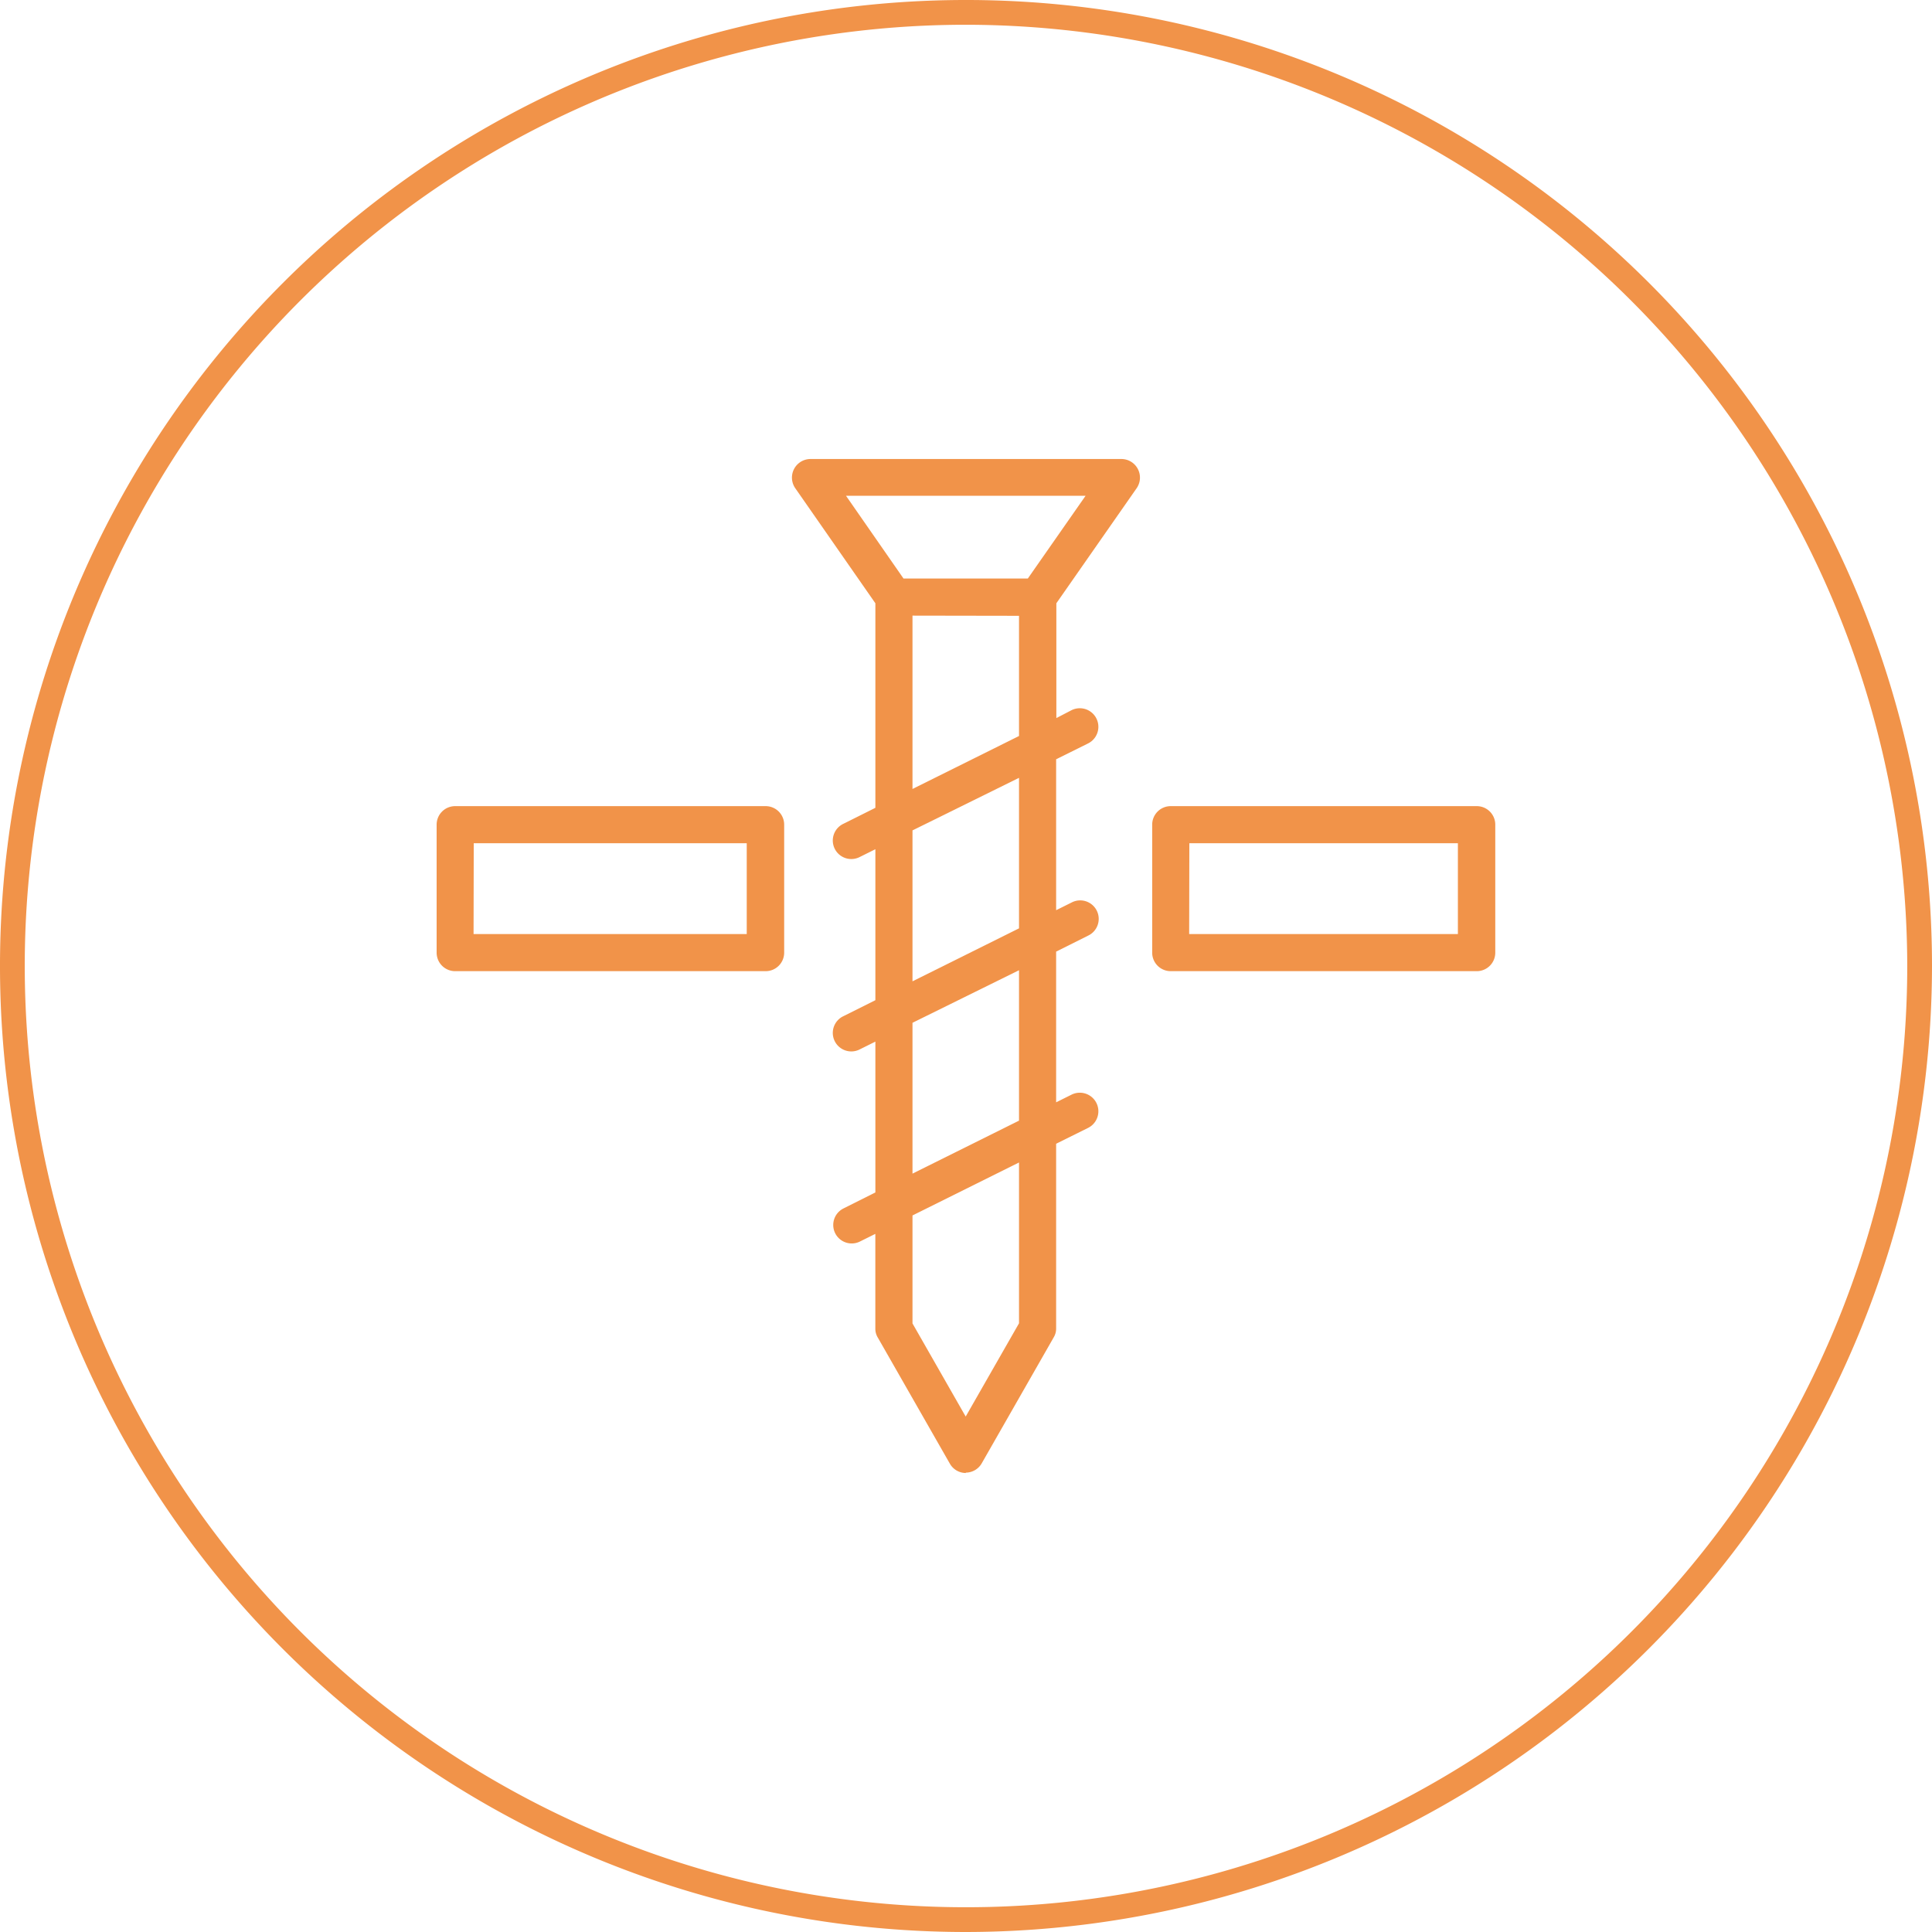
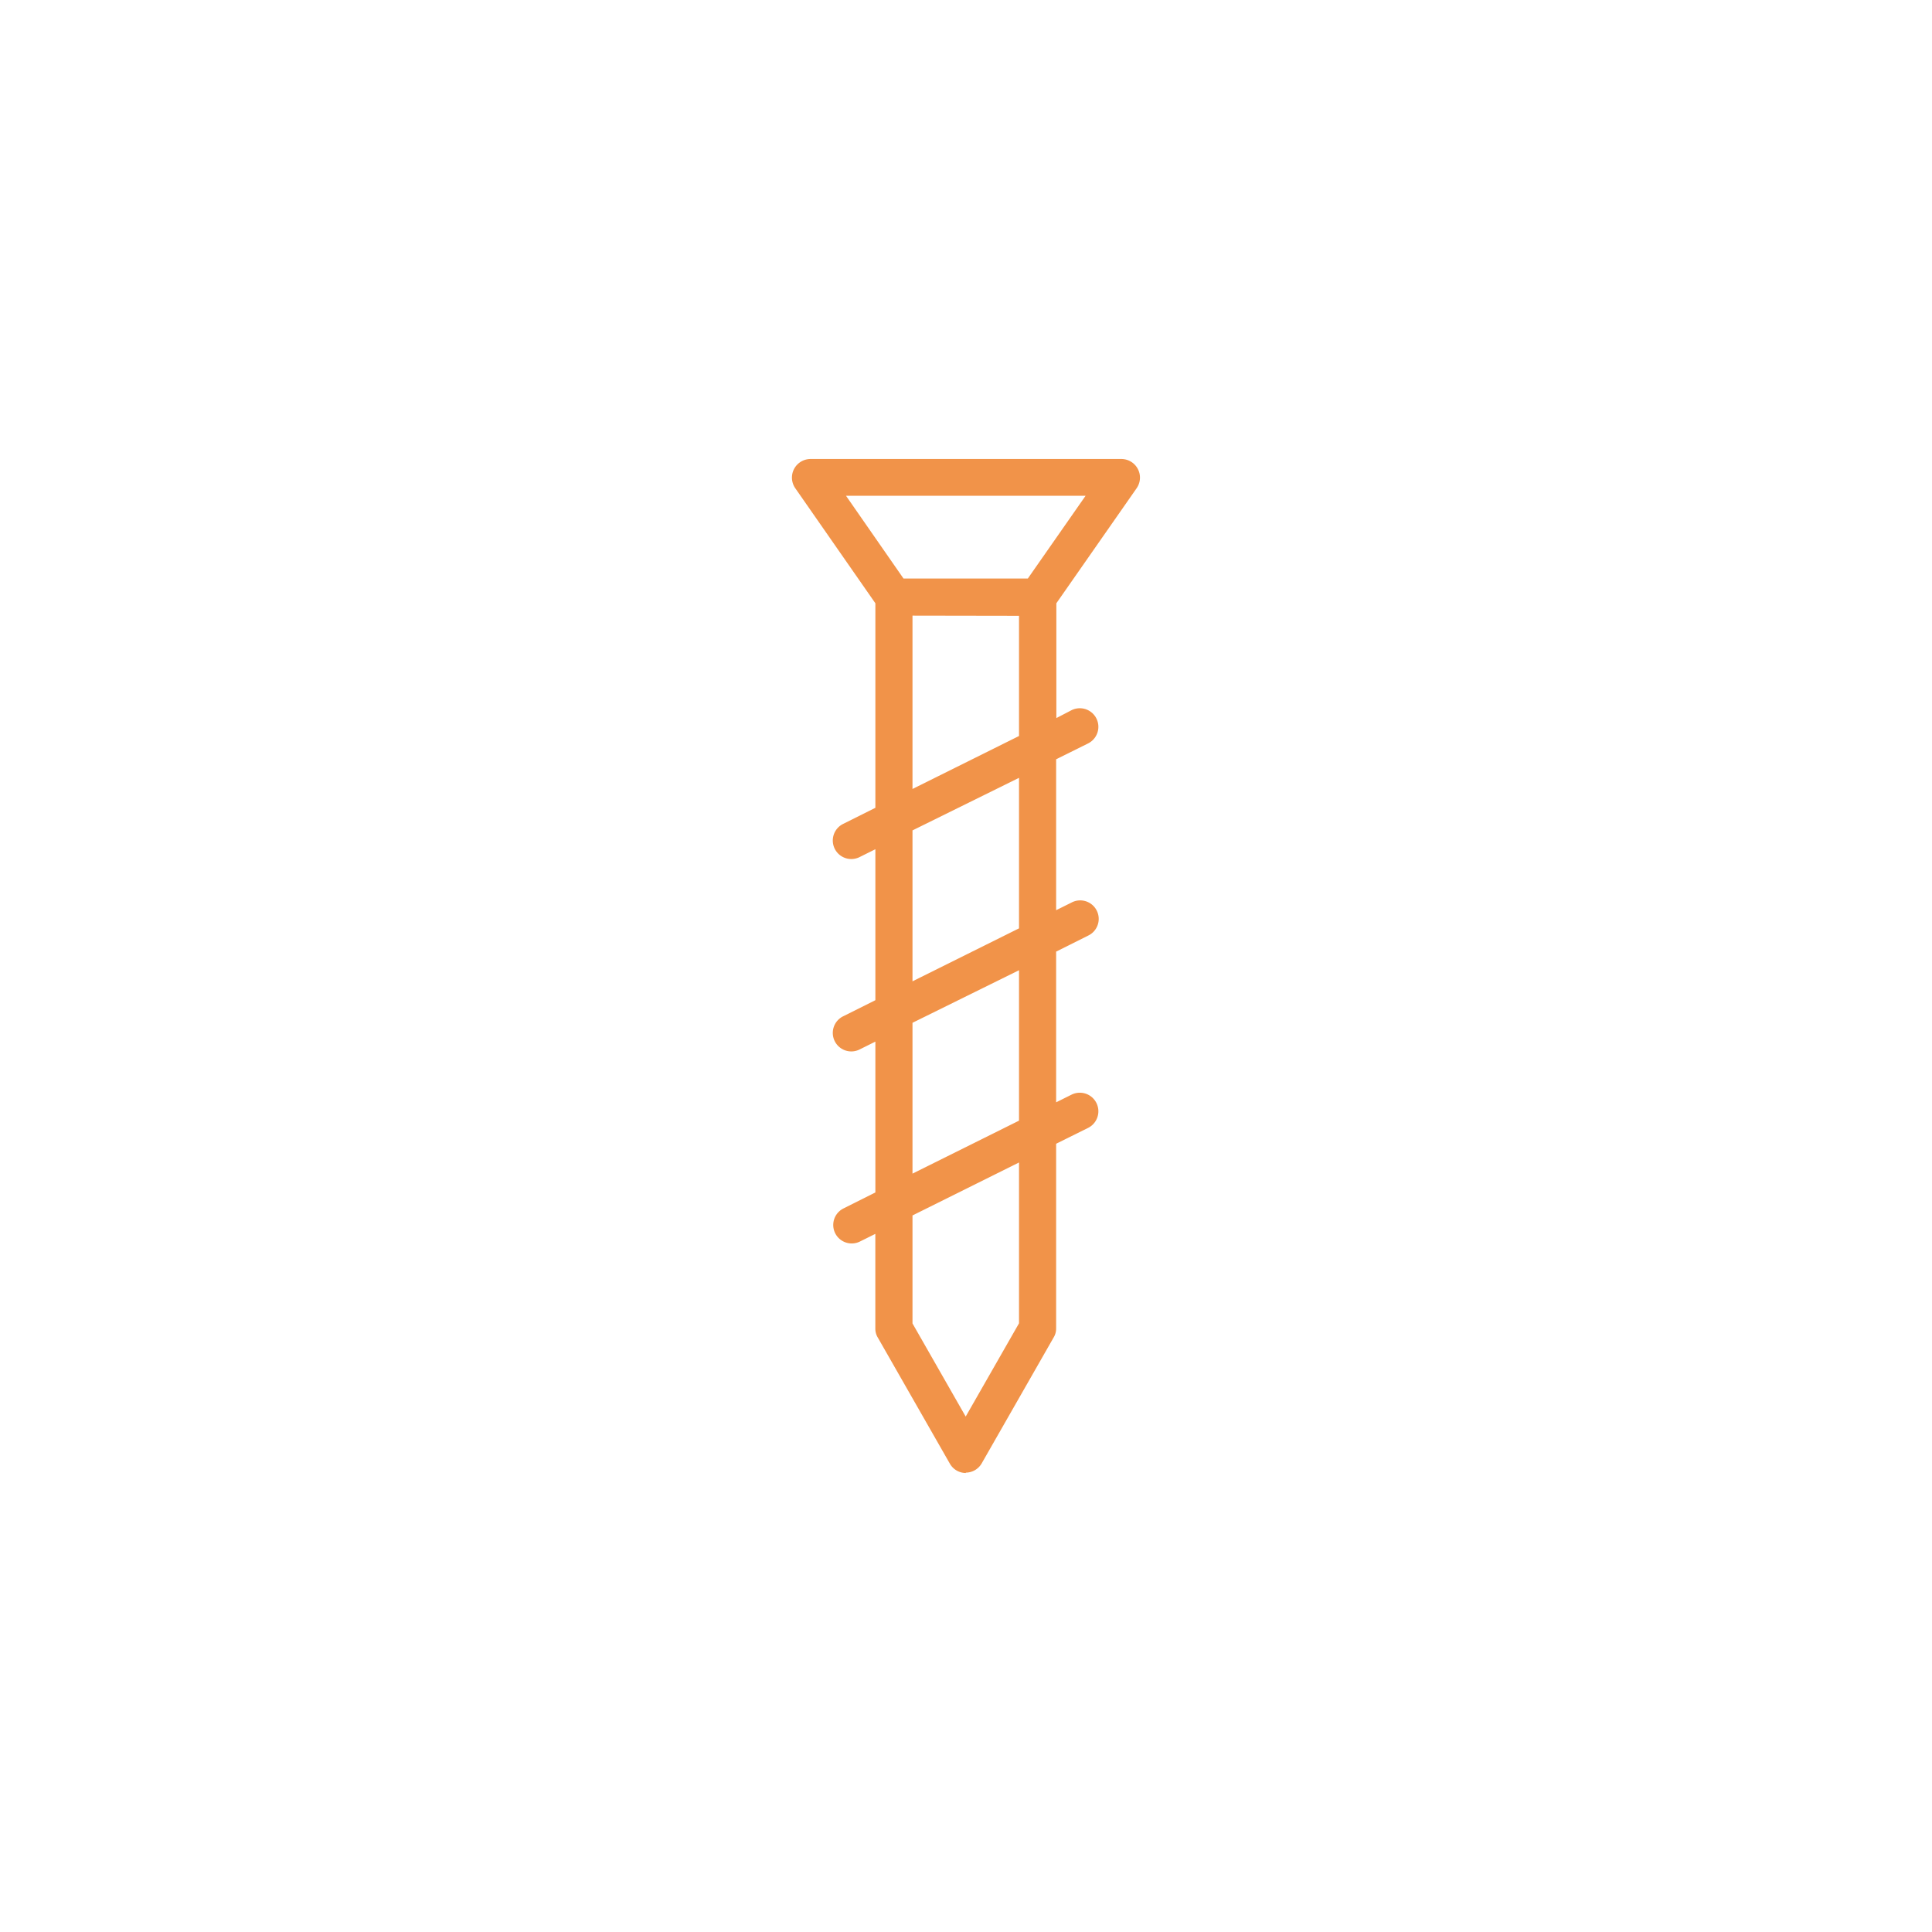
<svg xmlns="http://www.w3.org/2000/svg" width="43" height="43" viewBox="0 0 43 43">
  <g id="Group_2805" data-name="Group 2805" transform="translate(-1133.778 -566.086)">
-     <path id="Path_6550" data-name="Path 6550" d="M41.575,43a21.5,21.5,0,1,1,21.5-21.5A21.524,21.524,0,0,1,41.575,43m0-42.449A20.949,20.949,0,1,0,62.524,21.5,20.973,20.973,0,0,0,41.575.551" transform="translate(1113.703 566.086)" fill="#f19349" />
    <path id="Path_6551" data-name="Path 6551" d="M30.348,26.278h0a.409.409,0,0,1-.358-.209l-1.6-2.8a.381.381,0,0,1-.058-.2V20.956l-.344.171a.411.411,0,1,1-.363-.738l.708-.355V16.677l-.344.171a.412.412,0,1,1-.366-.738l.71-.355V12.395l-.344.171a.412.412,0,1,1-.366-.738l.71-.355V6.921L26.55,4.36a.414.414,0,0,1,.339-.65h6.92a.414.414,0,0,1,.339.65L32.361,6.921V9.476L32.7,9.3a.413.413,0,1,1,.366.741l-.71.352v3.359l.344-.171a.412.412,0,1,1,.366.738l-.71.355v3.354l.344-.171a.413.413,0,1,1,.366.741l-.71.352v4.111a.378.378,0,0,1-.055.2l-1.6,2.8a.412.412,0,0,1-.358.209m-1.184-3.321,1.184,2.073,1.187-2.076V19.367l-2.371,1.179Zm0-6.691v3.357l2.371-1.179V15.088Zm0-4.282v3.359l2.371-1.179V10.806Zm0-4.78v3.858l2.371-1.179V7.2Zm-.2-.826h2.767l1.286-1.842H27.679Z" transform="translate(1124.928 572.592)" fill="#f19349" />
-     <path id="Path_6552" data-name="Path 6552" d="M46.753,10.189h-6.81a.412.412,0,0,1-.413-.413V6.929a.412.412,0,0,1,.413-.413h6.81a.412.412,0,0,1,.413.413V9.776a.412.412,0,0,1-.413.413m-6.4-.826h5.981V7.342H40.357Zm-9.431.826H24.017a.412.412,0,0,1-.413-.413V6.929a.412.412,0,0,1,.413-.413h6.909a.412.412,0,0,1,.413.413V9.776a.412.412,0,0,1-.413.413m-6.5-.826h6.08V7.342H24.43Z" transform="translate(1119.892 577.512)" fill="#f19349" />
  </g>
</svg>